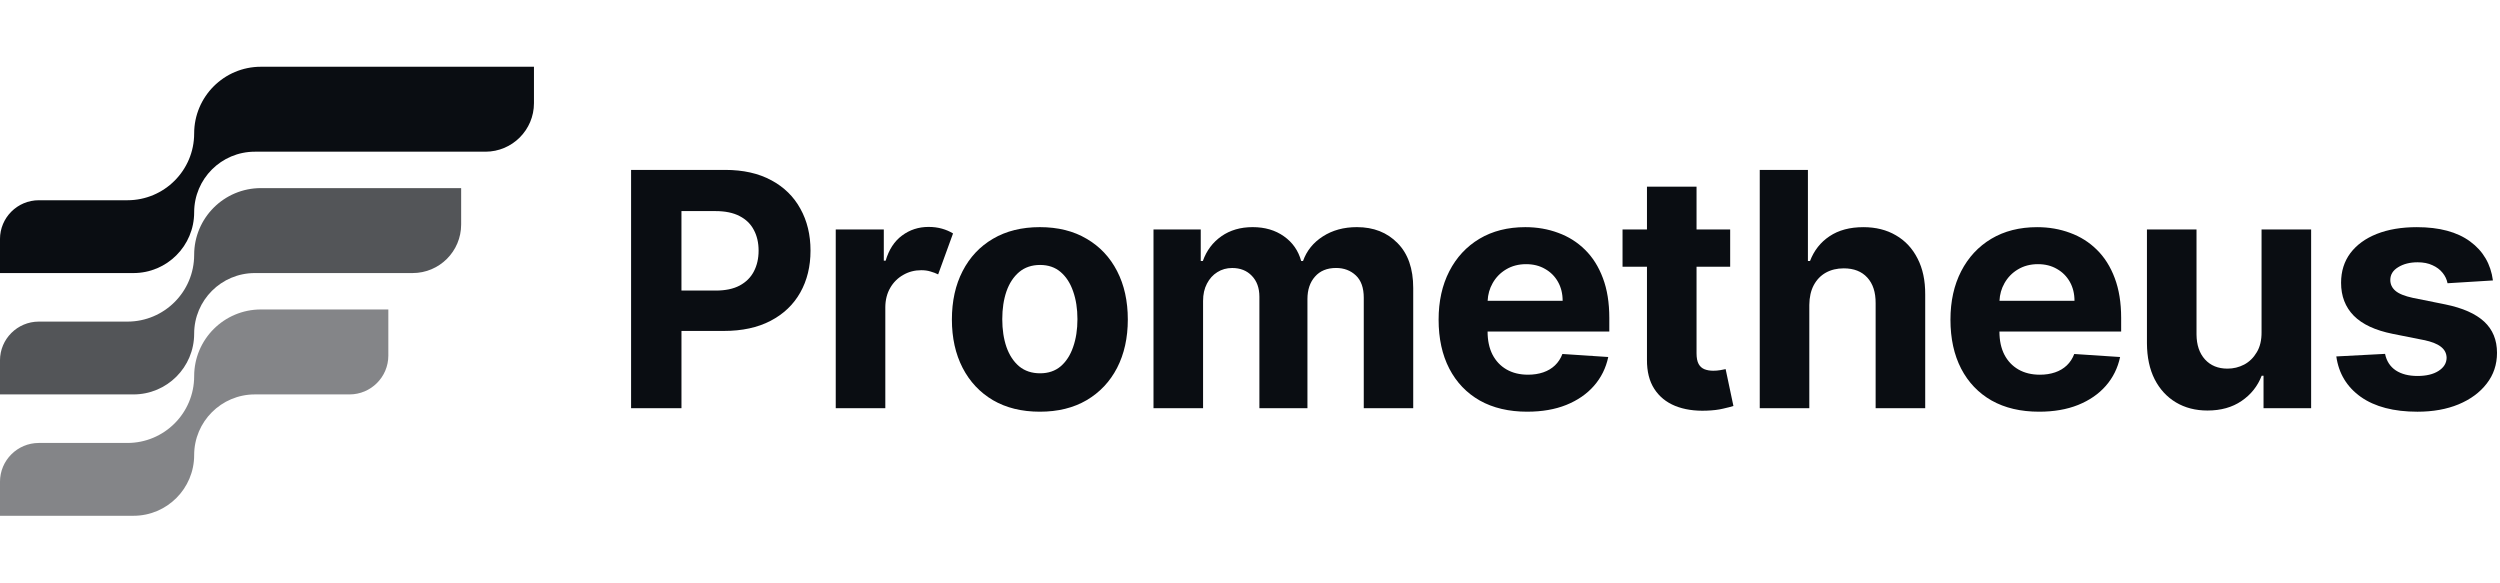
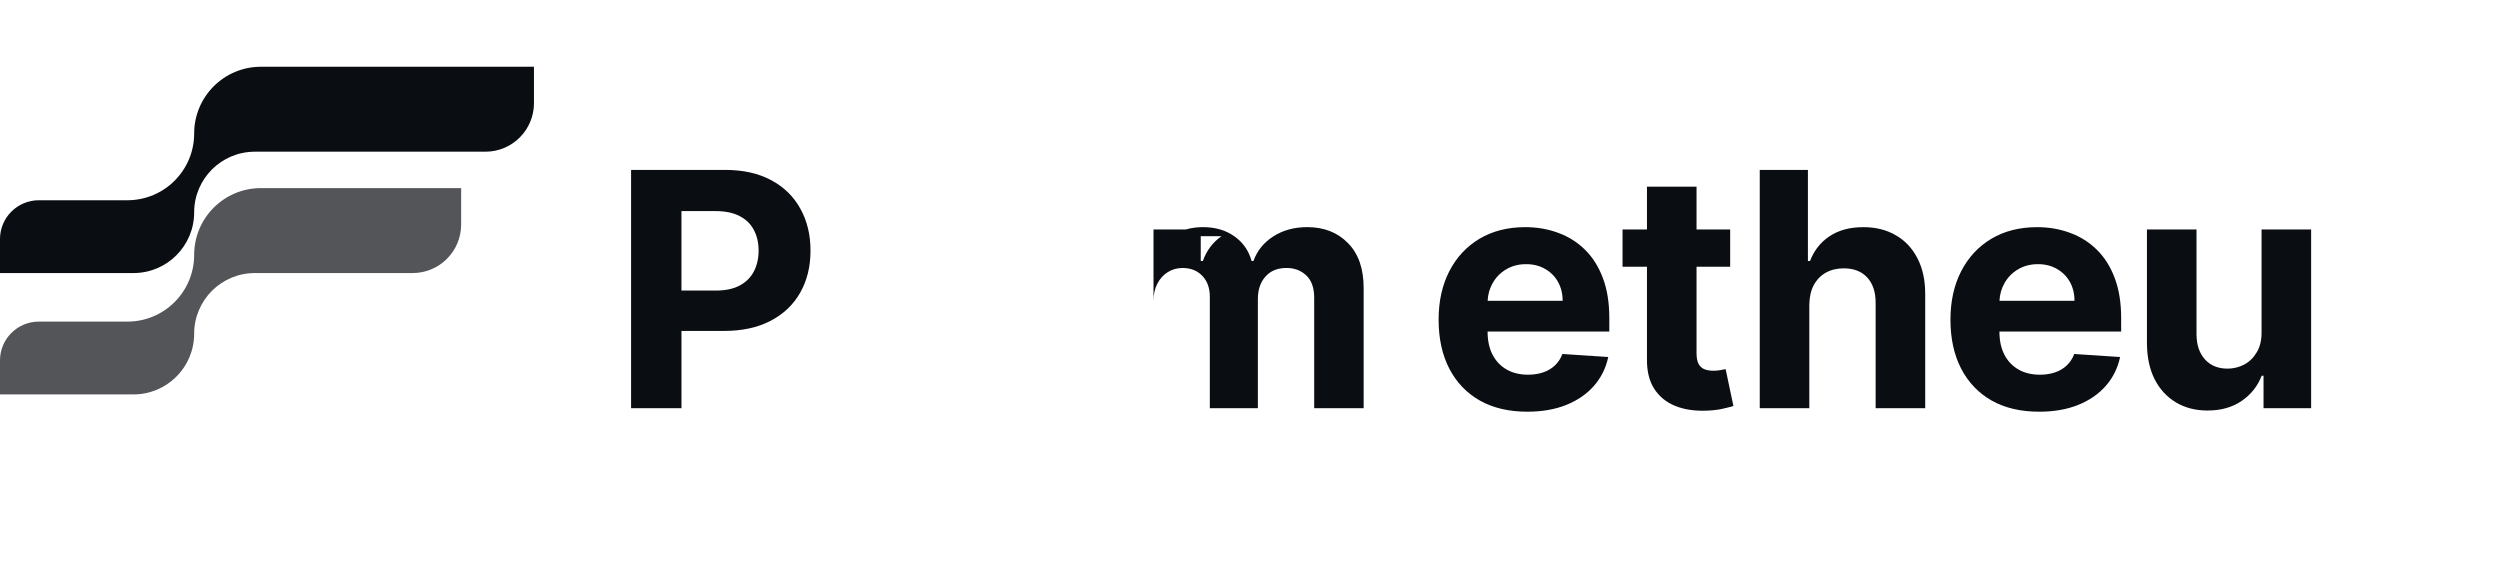
<svg xmlns="http://www.w3.org/2000/svg" fill="none" height="48" viewBox="0 0 206 48" width="206">
  <g fill="#0a0d12">
    <path d="m10.499 16.5h-7.299c-1.767 0-3.201 1.433-3.201 3.2v2.8h11c2.761 0 5-2.239 5-5s2.239-5 5-5h19c2.209 0 4-1.791 4-4v-3h-22.5c-3.038 0-5.5 2.462-5.5 5.5 0 3.038-2.463 5.5-5.501 5.5z" />
    <path d="m10.499 26.5h-7.299c-1.767 0-3.201 1.433-3.201 3.2v2.8h11c2.761 0 5-2.239 5-5s2.239-5 5-5h13c2.209 0 4-1.791 4-4v-3h-16.5c-3.038 0-5.5 2.462-5.5 5.5s-2.463 5.5-5.501 5.5z" opacity=".7" />
-     <path d="m10.499 36.5h-7.299c-1.767 0-3.201 1.433-3.201 3.2v2.8h11c2.761 0 5-2.239 5-5s2.239-5 5-5h7.8c1.767 0 3.2-1.433 3.2-3.2v-3.8h-10.5c-3.038 0-5.5 2.462-5.5 5.5s-2.463 5.5-5.501 5.5z" opacity=".5" />
    <path clip-rule="evenodd" d="m63.554 14.853c-1.048-.569-2.317-.853-3.806-.853h-7.747v19.636h4.152v-6.367h3.49c1.508 0 2.793-.278 3.854-.834 1.067-.556 1.883-1.333 2.445-2.33.562-.997.844-2.148.844-3.452s-.278-2.454-.834-3.452c-.55-1.004-1.349-1.787-2.397-2.349zm-2.608 2.953c-.524-.275-1.189-.412-1.994-.412h-2.8v6.549h2.819c.799 0 1.457-.137 1.975-.412.524-.281.914-.668 1.17-1.16.262-.499.393-1.071.393-1.716 0-.652-.131-1.221-.393-1.707-.256-.492-.646-.873-1.17-1.141z" fill-rule="evenodd" />
-     <path d="m74.33 19.408c-.633.467-1.083 1.157-1.352 2.071h-.153v-2.57h-3.96v14.727h4.085v-8.332c.006-.601.141-1.128.403-1.582.262-.454.617-.809 1.064-1.064.448-.262.946-.393 1.496-.393.281 0 .534.035.757.105.23.064.441.144.633.24l1.227-3.375c-.269-.166-.572-.297-.911-.393-.339-.096-.706-.144-1.103-.144-.825 0-1.553.236-2.186.71z" />
-     <path clip-rule="evenodd" d="m85.684 33.924c-1.489 0-2.777-.316-3.864-.949-1.08-.639-1.914-1.528-2.502-2.666-.588-1.144-.882-2.47-.882-3.979 0-1.521.294-2.851.882-3.989.588-1.144 1.422-2.033 2.502-2.666 1.087-.639 2.375-.959 3.864-.959 1.489 0 2.774.32 3.854.959 1.087.633 1.924 1.521 2.512 2.666.588 1.138.882 2.467.882 3.989 0 1.508-.294 2.835-.882 3.979-.588 1.138-1.425 2.026-2.512 2.666-1.08.633-2.365.949-3.854.949zm.019-3.164c.678 0 1.243-.192 1.697-.575.454-.39.796-.92 1.026-1.592.236-.671.355-1.435.355-2.292s-.118-1.62-.355-2.292c-.23-.671-.572-1.202-1.026-1.592s-1.02-.585-1.697-.585c-.684 0-1.259.195-1.726.585-.46.39-.809.92-1.045 1.592-.23.671-.345 1.435-.345 2.292s.115 1.62.345 2.292c.236.671.585 1.202 1.045 1.592.467.384 1.042.575 1.726.575z" fill-rule="evenodd" />
-     <path d="m100.648 19.465c-.716.499-1.227 1.179-1.534 2.042h-.173v-2.598h-3.893v14.727h4.085v-8.84c0-.543.105-1.016.316-1.419.211-.409.495-.726.854-.949.364-.23.773-.345 1.227-.345.671 0 1.211.214 1.62.642.416.428.624 1.004.624 1.726v9.185h3.959v-8.994c0-.767.208-1.384.624-1.851.415-.473.994-.71 1.735-.71.652 0 1.195.205 1.63.614s.652 1.023.652 1.841v9.099h4.075v-9.905c0-1.598-.431-2.832-1.294-3.701-.857-.876-1.972-1.314-3.347-1.314-1.08 0-2.016.256-2.809.767-.786.505-1.329 1.179-1.63 2.023h-.153c-.237-.857-.71-1.534-1.419-2.033-.71-.505-1.57-.757-2.58-.757-.997 0-1.853.249-2.569.748z" />
+     <path d="m100.648 19.465c-.716.499-1.227 1.179-1.534 2.042h-.173v-2.598h-3.893v14.727v-8.84c0-.543.105-1.016.316-1.419.211-.409.495-.726.854-.949.364-.23.773-.345 1.227-.345.671 0 1.211.214 1.62.642.416.428.624 1.004.624 1.726v9.185h3.959v-8.994c0-.767.208-1.384.624-1.851.415-.473.994-.71 1.735-.71.652 0 1.195.205 1.63.614s.652 1.023.652 1.841v9.099h4.075v-9.905c0-1.598-.431-2.832-1.294-3.701-.857-.876-1.972-1.314-3.347-1.314-1.08 0-2.016.256-2.809.767-.786.505-1.329 1.179-1.63 2.023h-.153c-.237-.857-.71-1.534-1.419-2.033-.71-.505-1.57-.757-2.58-.757-.997 0-1.853.249-2.569.748z" />
    <path clip-rule="evenodd" d="m125.847 33.924c-1.515 0-2.819-.307-3.912-.92-1.087-.62-1.924-1.496-2.512-2.627-.588-1.138-.882-2.483-.882-4.037 0-1.515.294-2.844.882-3.989s1.416-2.036 2.483-2.675c1.074-.639 2.333-.959 3.778-.959.972 0 1.876.157 2.713.47.844.307 1.579.77 2.206 1.39.633.62 1.125 1.4 1.476 2.34.352.933.528 2.026.528 3.279v1.122h-10.03v.01c0 .729.135 1.358.403 1.889.275.53.662.94 1.16 1.227.499.288 1.09.431 1.774.431.454 0 .869-.064 1.247-.192.377-.128.7-.32.968-.575.268-.256.473-.569.614-.94l3.777.249c-.191.908-.585 1.7-1.179 2.378-.588.671-1.349 1.195-2.282 1.572-.927.371-1.998.556-3.212.556zm-2.857-10.585c-.248.436-.384.919-.409 1.448h6.181c0-.588-.128-1.109-.384-1.563-.255-.454-.61-.809-1.064-1.064-.447-.262-.968-.393-1.563-.393-.62 0-1.17.144-1.649.431-.473.281-.844.662-1.112 1.141z" fill-rule="evenodd" />
    <path d="m139.967 29.993c-.115-.211-.172-.505-.172-.882v-7.133h2.771v-3.068h-2.771v-3.528h-4.085v3.528h-2.013v3.068h2.013v7.67c-.006.965.195 1.764.604 2.397.409.633.981 1.099 1.716 1.4.742.3 1.605.431 2.589.393.531-.019.981-.073 1.352-.163.371-.083.658-.157.863-.221l-.642-3.039c-.103.019-.25.048-.441.086-.192.032-.384.048-.576.048-.275 0-.517-.042-.728-.125-.205-.083-.365-.227-.48-.431z" />
    <path d="m149.451 23.502c-.236.447-.357.988-.364 1.62v8.514h-4.084v-19.636h3.969v7.508h.173c.332-.869.869-1.55 1.61-2.042.742-.499 1.672-.748 2.791-.748 1.022 0 1.914.224 2.675.671.767.441 1.361 1.077 1.783 1.908.428.825.639 1.812.633 2.963v9.377h-4.085v-8.649c.007-.908-.223-1.614-.69-2.119-.46-.505-1.106-.757-1.937-.757-.556 0-1.048.118-1.476.355-.422.236-.755.582-.998 1.036z" />
    <path clip-rule="evenodd" d="m164.111 33.004c1.093.614 2.397.92 3.912.92 1.214 0 2.285-.185 3.212-.556.933-.377 1.694-.901 2.282-1.572.594-.678.987-1.47 1.179-2.378l-3.777-.249c-.141.371-.346.684-.614.94-.269.256-.591.447-.969.575-.377.128-.792.192-1.246.192-.684 0-1.275-.144-1.774-.431-.498-.288-.885-.697-1.16-1.227-.268-.531-.403-1.16-.403-1.889v-.01h10.03v-1.122c0-1.253-.176-2.346-.528-3.279-.351-.94-.844-1.72-1.476-2.34-.627-.62-1.362-1.083-2.206-1.39-.837-.313-1.741-.47-2.713-.47-1.445 0-2.704.32-3.778.959-1.067.639-1.895 1.531-2.483 2.675s-.882 2.474-.882 3.989c0 1.553.294 2.899.882 4.037.588 1.131 1.425 2.007 2.512 2.627zm.646-8.217c.025-.529.161-1.012.409-1.448.268-.479.639-.86 1.112-1.141.479-.288 1.029-.431 1.649-.431.594 0 1.115.131 1.563.393.454.256.808.611 1.064 1.064.256.454.384.975.384 1.563z" fill-rule="evenodd" />
    <path d="m185.959 29.024c.269-.447.4-1.0.393-1.659v-8.457h4.085v14.727h-3.922v-2.675h-.153c-.333.863-.885 1.556-1.659 2.081-.767.524-1.703.786-2.809.786-.985 0-1.851-.224-2.599-.671-.747-.448-1.332-1.083-1.754-1.908-.416-.825-.627-1.812-.633-2.963v-9.377h4.085v8.648c.006.869.239 1.556.699 2.062.461.505 1.077.757 1.851.757.492 0 .952-.112 1.381-.336.428-.23.773-.569 1.035-1.016z" />
-     <path d="m201.678 23.339 3.739-.23c-.179-1.355-.805-2.426-1.879-3.212-1.067-.786-2.531-1.179-4.391-1.179-1.259 0-2.359.185-3.298.556-.934.371-1.659.898-2.177 1.582-.511.684-.767 1.499-.767 2.445 0 1.099.348 2.004 1.045 2.713.703.71 1.774 1.208 3.212 1.496l2.551.508c.639.128 1.112.313 1.419.556.306.236.463.54.469.911-.006.441-.23.802-.671 1.083-.434.275-1.01.412-1.726.412-.728 0-1.326-.153-1.793-.46-.466-.313-.76-.767-.882-1.361l-4.017.211c.198 1.406.872 2.518 2.023 3.337 1.157.812 2.71 1.218 4.66 1.218 1.278 0 2.406-.201 3.384-.604.985-.409 1.758-.978 2.321-1.707.569-.729.853-1.576.853-2.541 0-1.061-.352-1.918-1.055-2.57-.703-.652-1.77-1.125-3.202-1.419l-2.666-.537c-.684-.147-1.166-.342-1.447-.585-.282-.243-.422-.54-.422-.892 0-.441.217-.793.652-1.055.434-.268.968-.403 1.601-.403.473 0 .879.08 1.218.24.345.153.623.361.834.623.211.256.348.543.412.863z" />
  </g>
</svg>